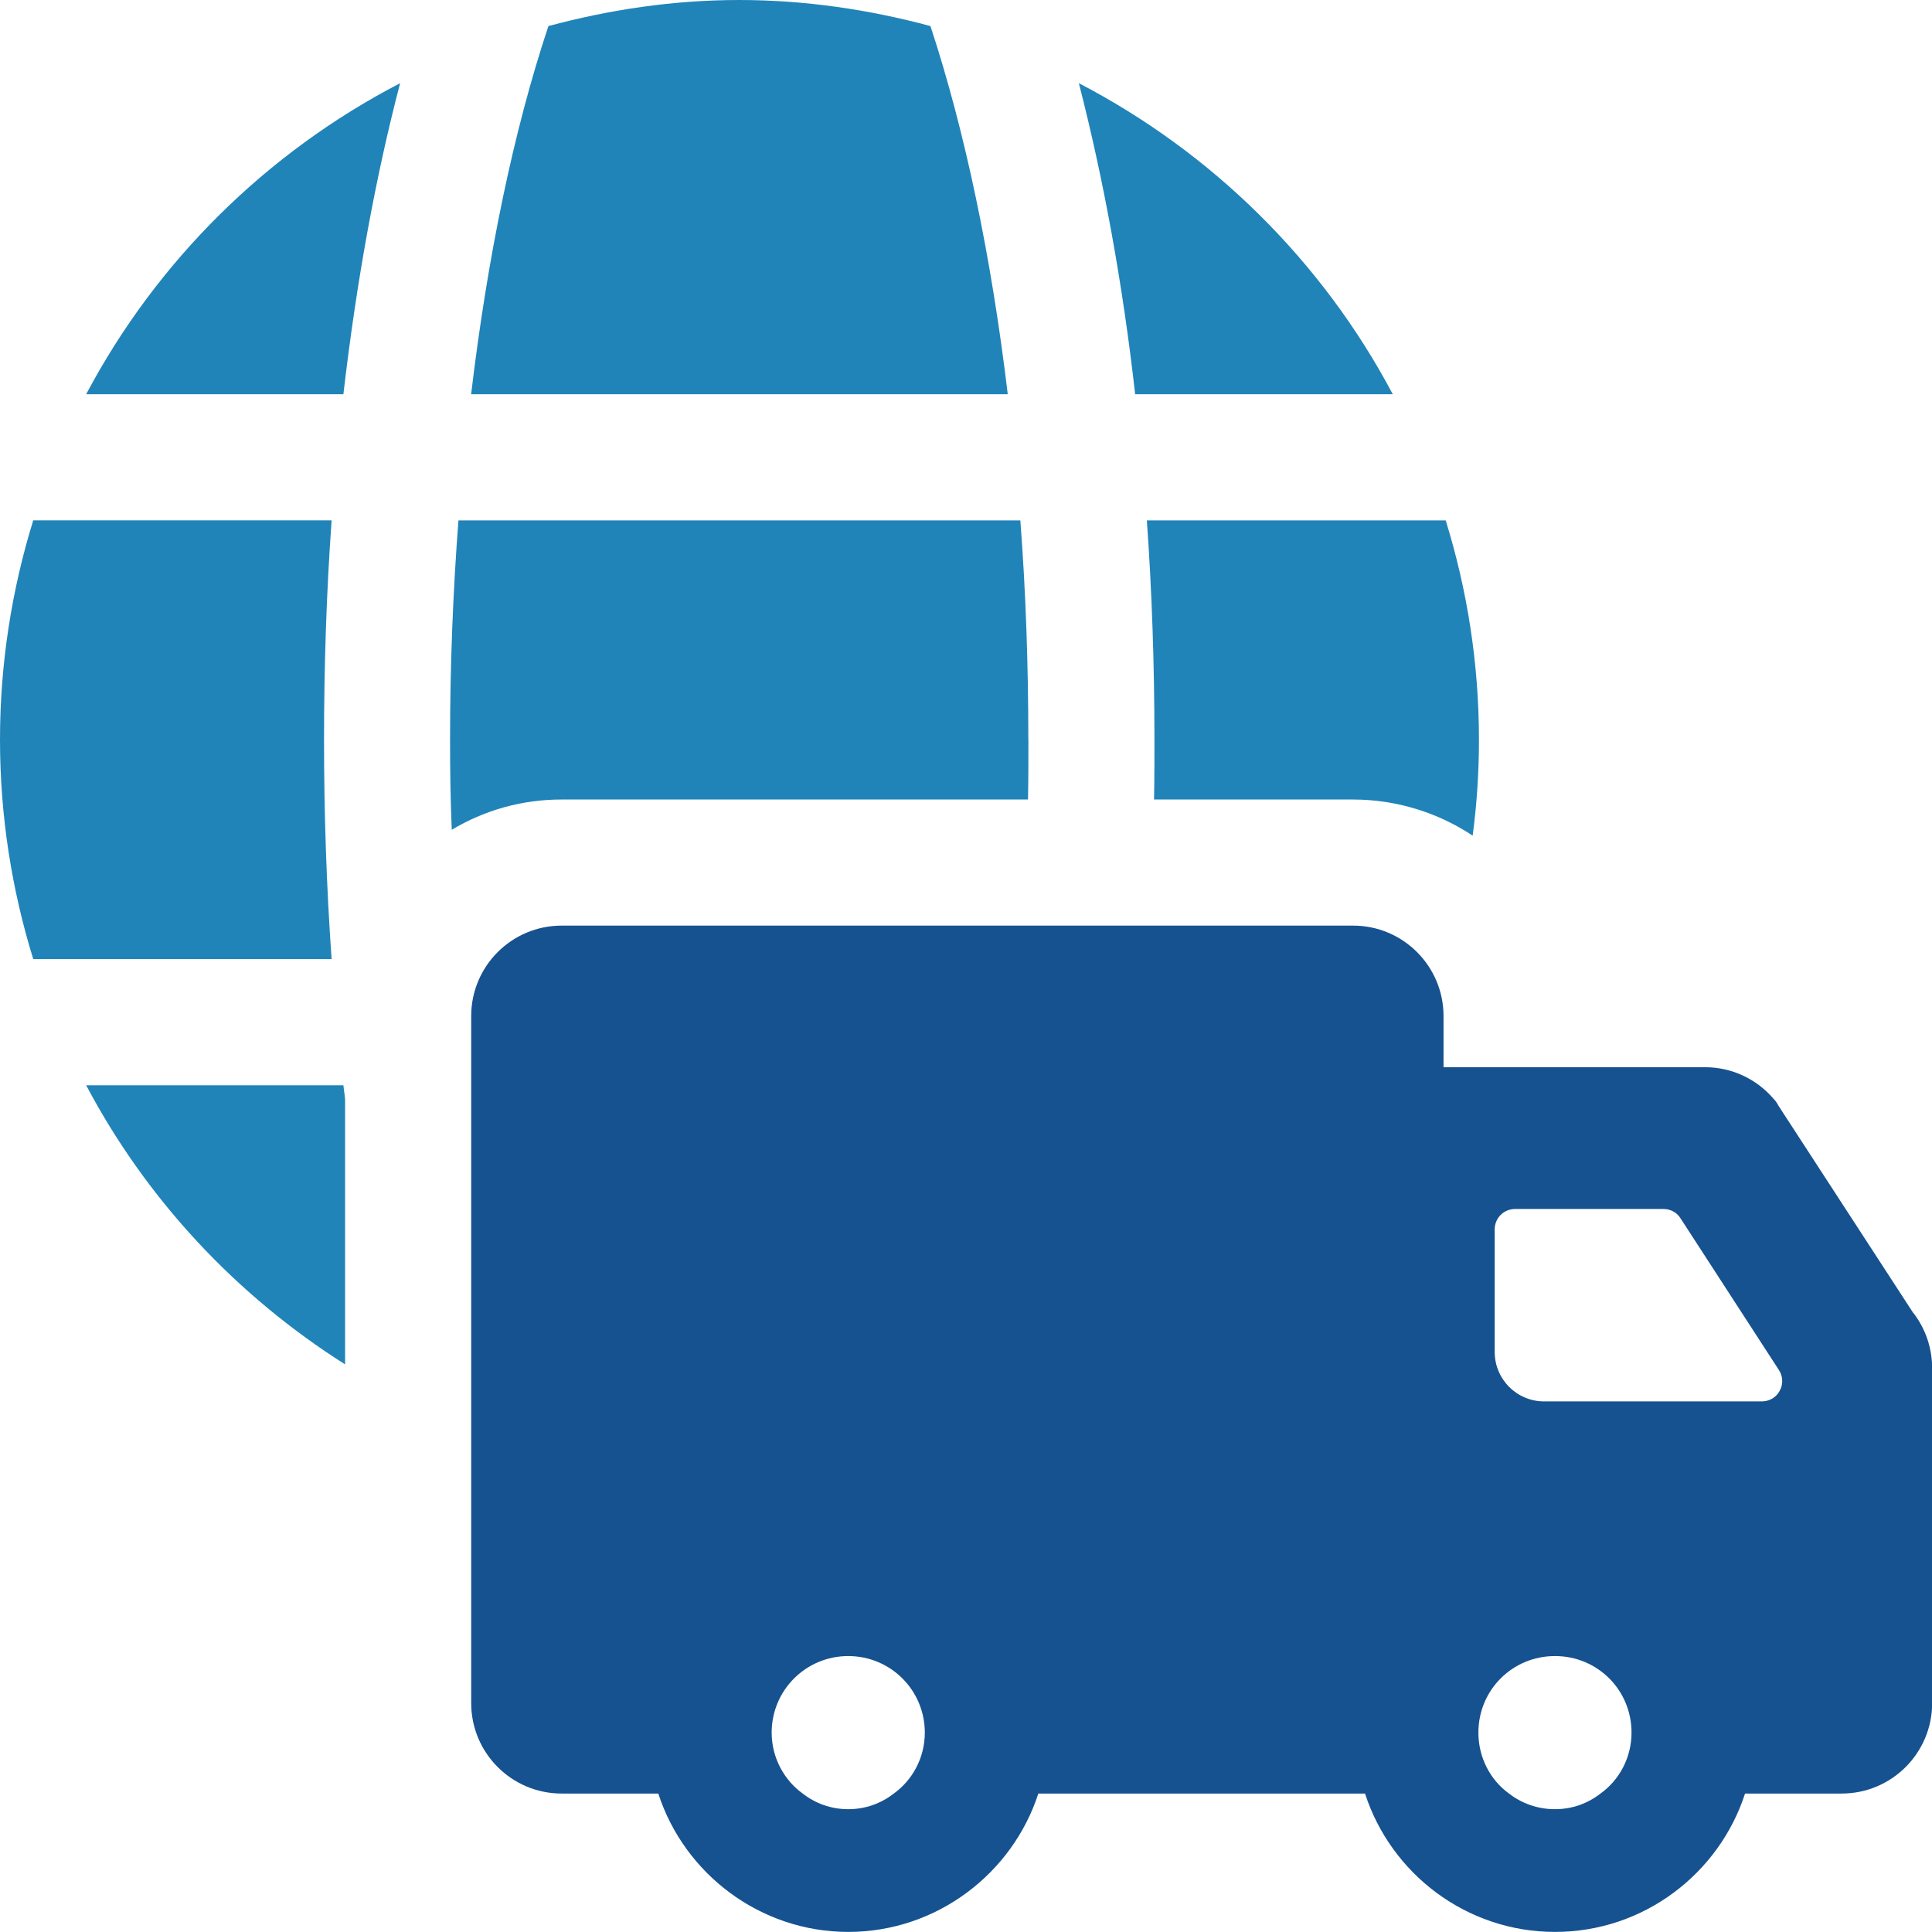
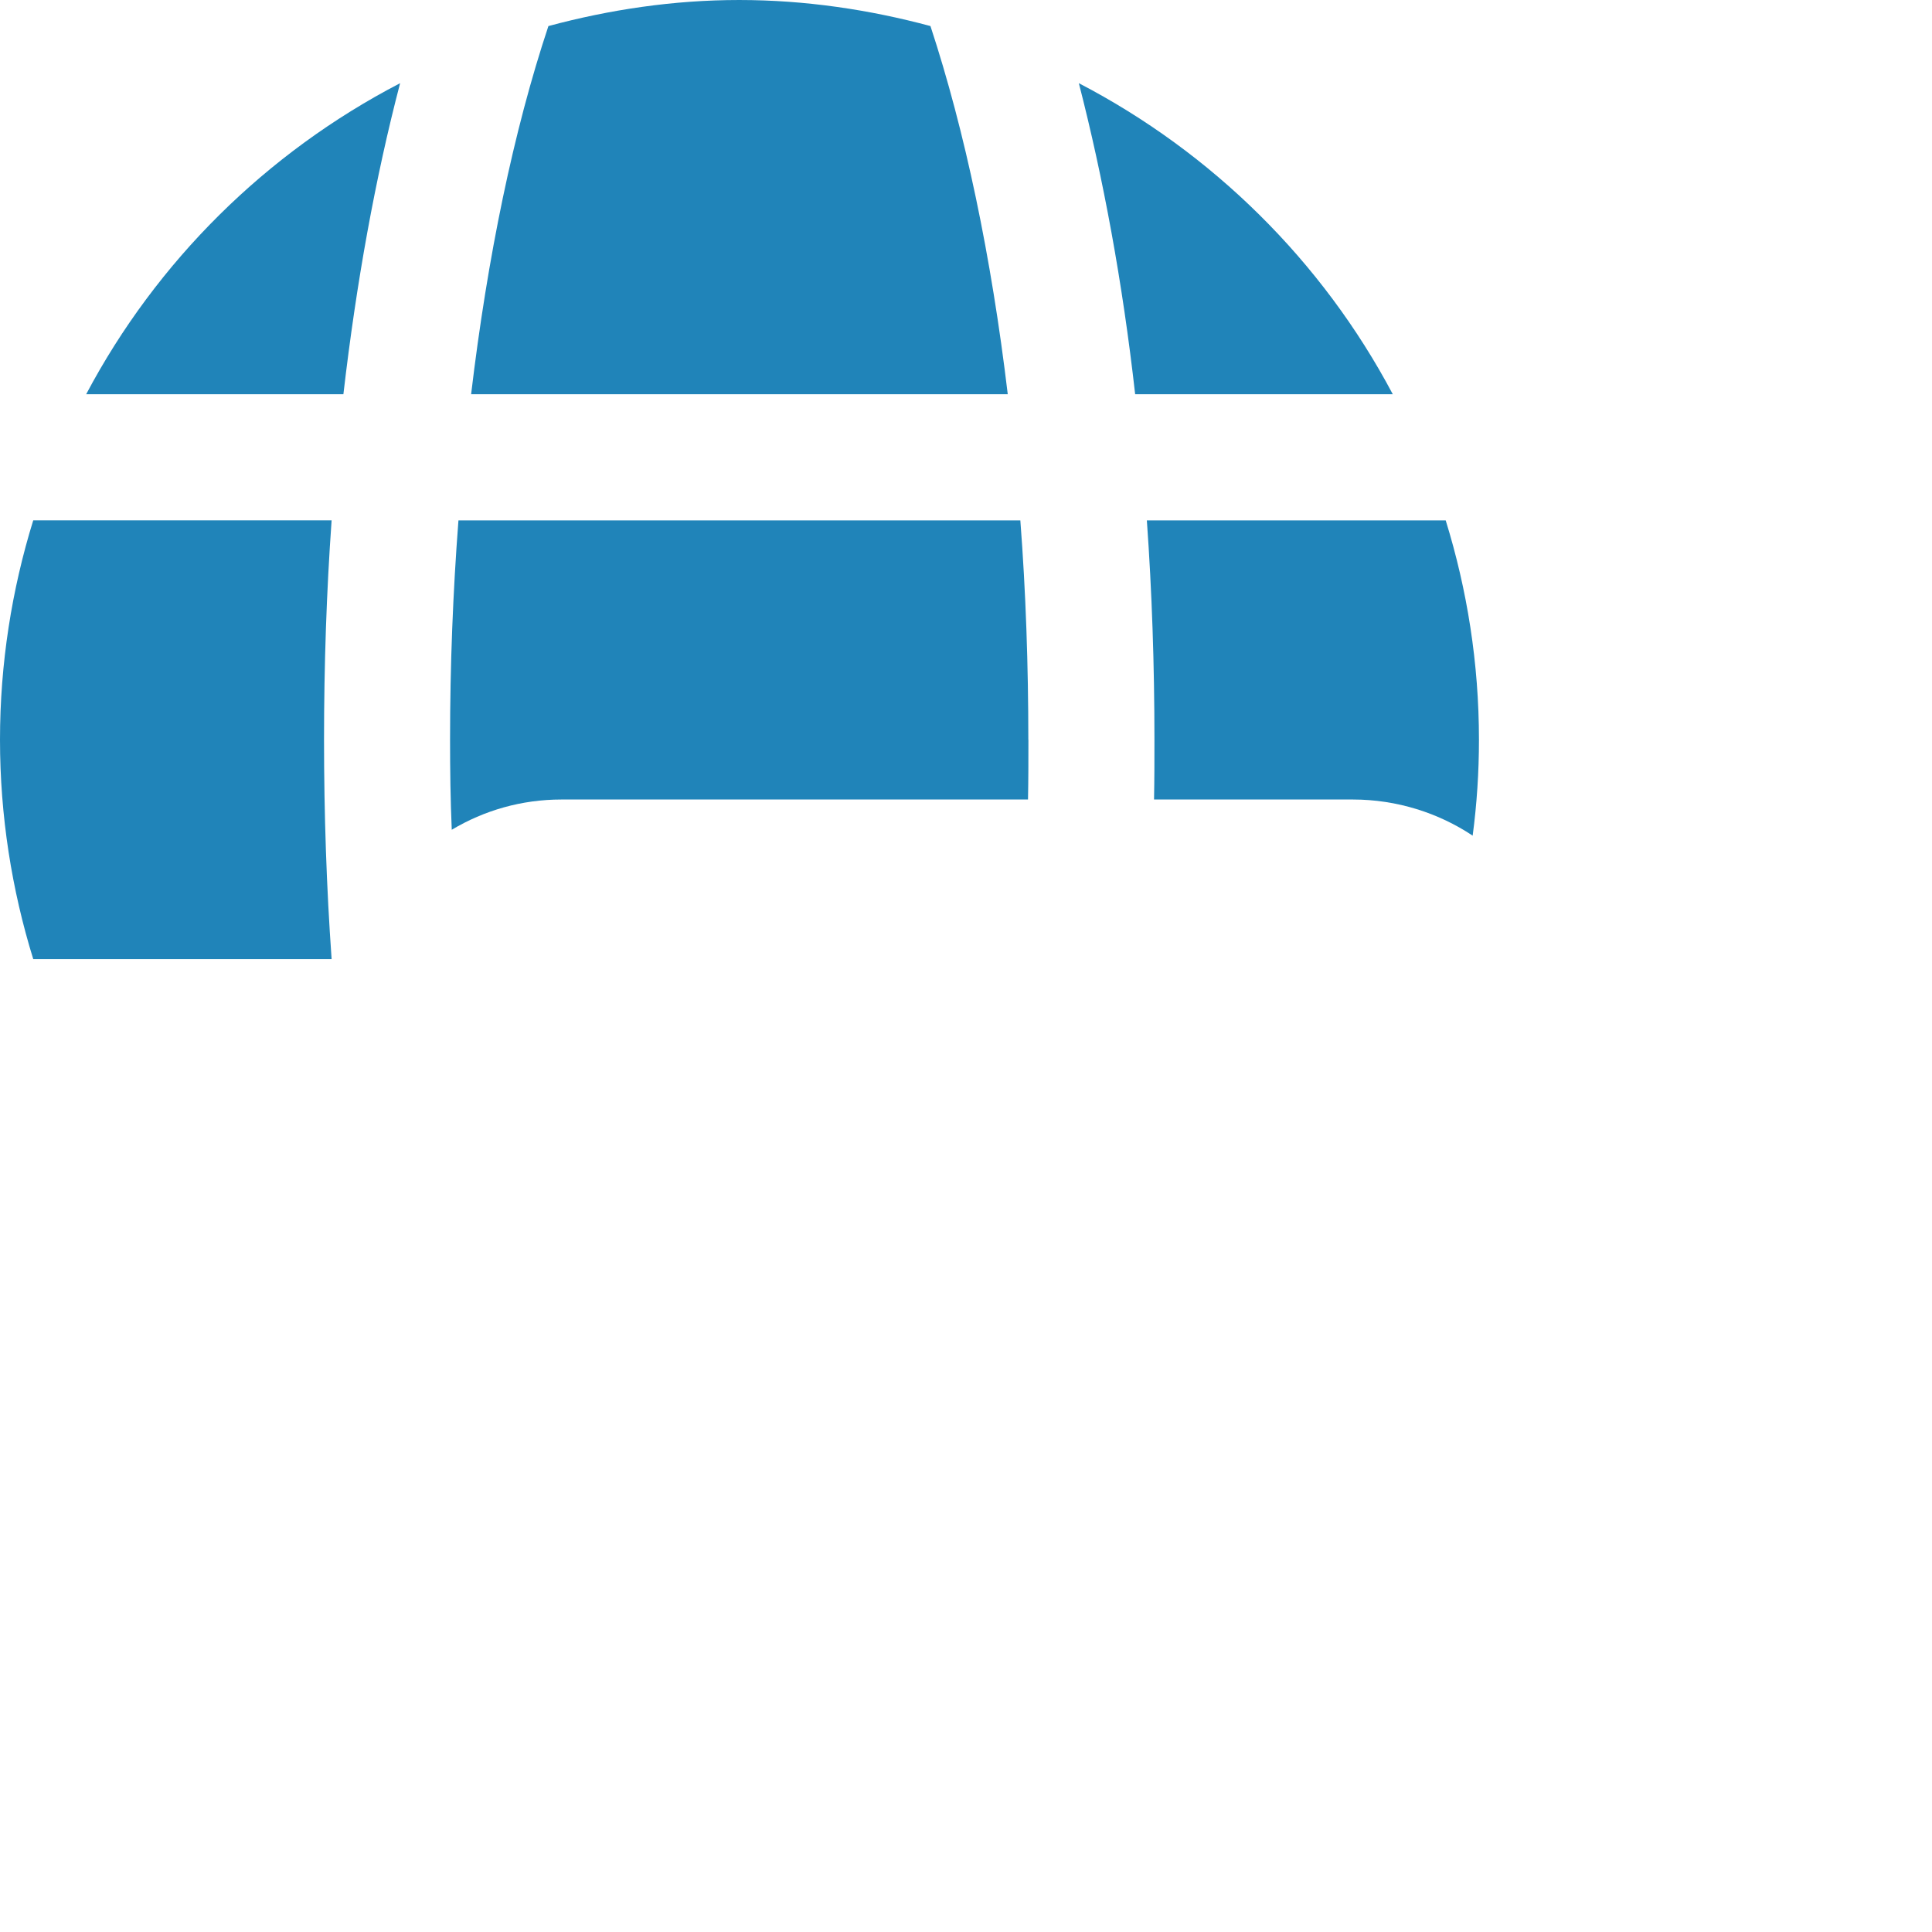
<svg xmlns="http://www.w3.org/2000/svg" id="uuid-4726e608-3266-4591-802d-a42d5a91bf80" data-name="レイヤー 2" viewBox="0 0 239.45 239.45">
  <defs>
    <style>
      .uuid-6970019c-9d15-4658-904a-730e48455c84 {
        fill: #165290;
      }

      .uuid-cd3ca558-f3fa-440a-baae-328a65fee14c {
        fill: #2084b9;
      }
    </style>
  </defs>
  <g id="uuid-e7d0c342-e2f8-4a47-a2ef-b5e12d552fb1" data-name="倨1">
    <g>
      <g>
        <path class="uuid-cd3ca558-f3fa-440a-baae-328a65fee14c" d="M41.1,118.87H4.12c-2.66-8.59-4.12-17.76-4.12-27.19s1.46-18.6,4.12-27.19h36.98c-.63,8.8-.94,17.92-.94,27.19s.31,18.34.94,27.19Z" />
-         <path class="uuid-cd3ca558-f3fa-440a-baae-328a65fee14c" d="M42.77,136.23v32.87c-13.49-8.54-24.59-20.42-32.09-34.59h31.88c.05.57.16,1.15.21,1.72Z" />
        <path class="uuid-cd3ca558-f3fa-440a-baae-328a65fee14c" d="M49.59,10.31c-3.07,11.72-5.42,24.69-7.03,38.55H10.68c8.75-16.51,22.35-29.95,38.91-38.55Z" />
        <path class="uuid-cd3ca558-f3fa-440a-baae-328a65fee14c" d="M124.91,48.86H58.39c2.03-17.03,5.26-32.66,9.58-45.63,7.55-2.03,15.47-3.23,23.65-3.23s16.15,1.2,23.7,3.23c4.27,12.97,7.55,28.6,9.58,45.63Z" />
        <path class="uuid-cd3ca558-f3fa-440a-baae-328a65fee14c" d="M127.46,91.69c0,2.5,0,4.95-.05,7.4h-57.82c-4.95,0-9.58,1.35-13.6,3.75-.16-3.7-.21-7.4-.21-11.15,0-9.22.36-18.34,1.04-27.19h69.64c.68,8.86.99,17.97.99,27.19Z" />
        <path class="uuid-cd3ca558-f3fa-440a-baae-328a65fee14c" d="M140.69,48.86c-1.56-13.86-3.96-26.83-6.98-38.55,16.51,8.59,30.16,22.03,38.91,38.55h-31.93Z" />
        <path class="uuid-cd3ca558-f3fa-440a-baae-328a65fee14c" d="M183.3,91.69c0,4.01-.26,7.97-.78,11.88-4.22-2.81-9.38-4.48-14.85-4.48h-24.64c.05-2.45.05-4.9.05-7.4,0-9.27-.31-18.39-.94-27.19h37.04c2.66,8.59,4.12,17.71,4.12,27.19Z" />
      </g>
-       <path class="uuid-6970019c-9d15-4658-904a-730e48455c84" d="M237.12,162.72l-16.7-25.68c-.15-.3-.36-.61-.61-.86-2.13-2.49-5.23-3.91-8.47-3.91h-32.43v-6.34c0-6.19-5.02-11.21-11.21-11.21h-98.09c-6.19,0-11.21,5.02-11.21,11.21v85.15c0,6.19,5.02,11.21,11.21,11.21h11.98c3.2,9.9,12.58,17.15,23.55,17.15s20.35-7.26,23.55-17.15h40.49c3.2,9.9,12.53,17.15,23.55,17.15s20.35-7.26,23.55-17.15h11.98c6.19,0,11.21-5.02,11.21-11.21v-41.46c0-2.54-.81-4.92-2.33-6.9ZM110.76,222.3c-1.57,1.22-3.5,1.93-5.63,1.93s-4.06-.71-5.63-1.93c-2.33-1.67-3.86-4.47-3.86-7.56,0-5.28,4.26-9.49,9.49-9.49s9.49,4.21,9.49,9.49c0,3.1-1.52,5.89-3.86,7.56ZM198.35,222.3c-1.57,1.22-3.5,1.93-5.63,1.93s-4.11-.71-5.68-1.93c-2.33-1.67-3.81-4.47-3.81-7.56,0-5.28,4.21-9.49,9.49-9.49s9.49,4.21,9.49,9.49c0,3.1-1.52,5.89-3.86,7.56ZM220.57,172.37c-.41.81-1.27,1.32-2.23,1.32h-26.95c-3.4,0-6.14-2.74-6.14-6.14v-15.17c0-1.42,1.12-2.54,2.54-2.54h18.37c.86,0,1.67.41,2.13,1.17l12.18,18.78c.51.76.56,1.78.1,2.59Z" />
    </g>
  </g>
</svg>